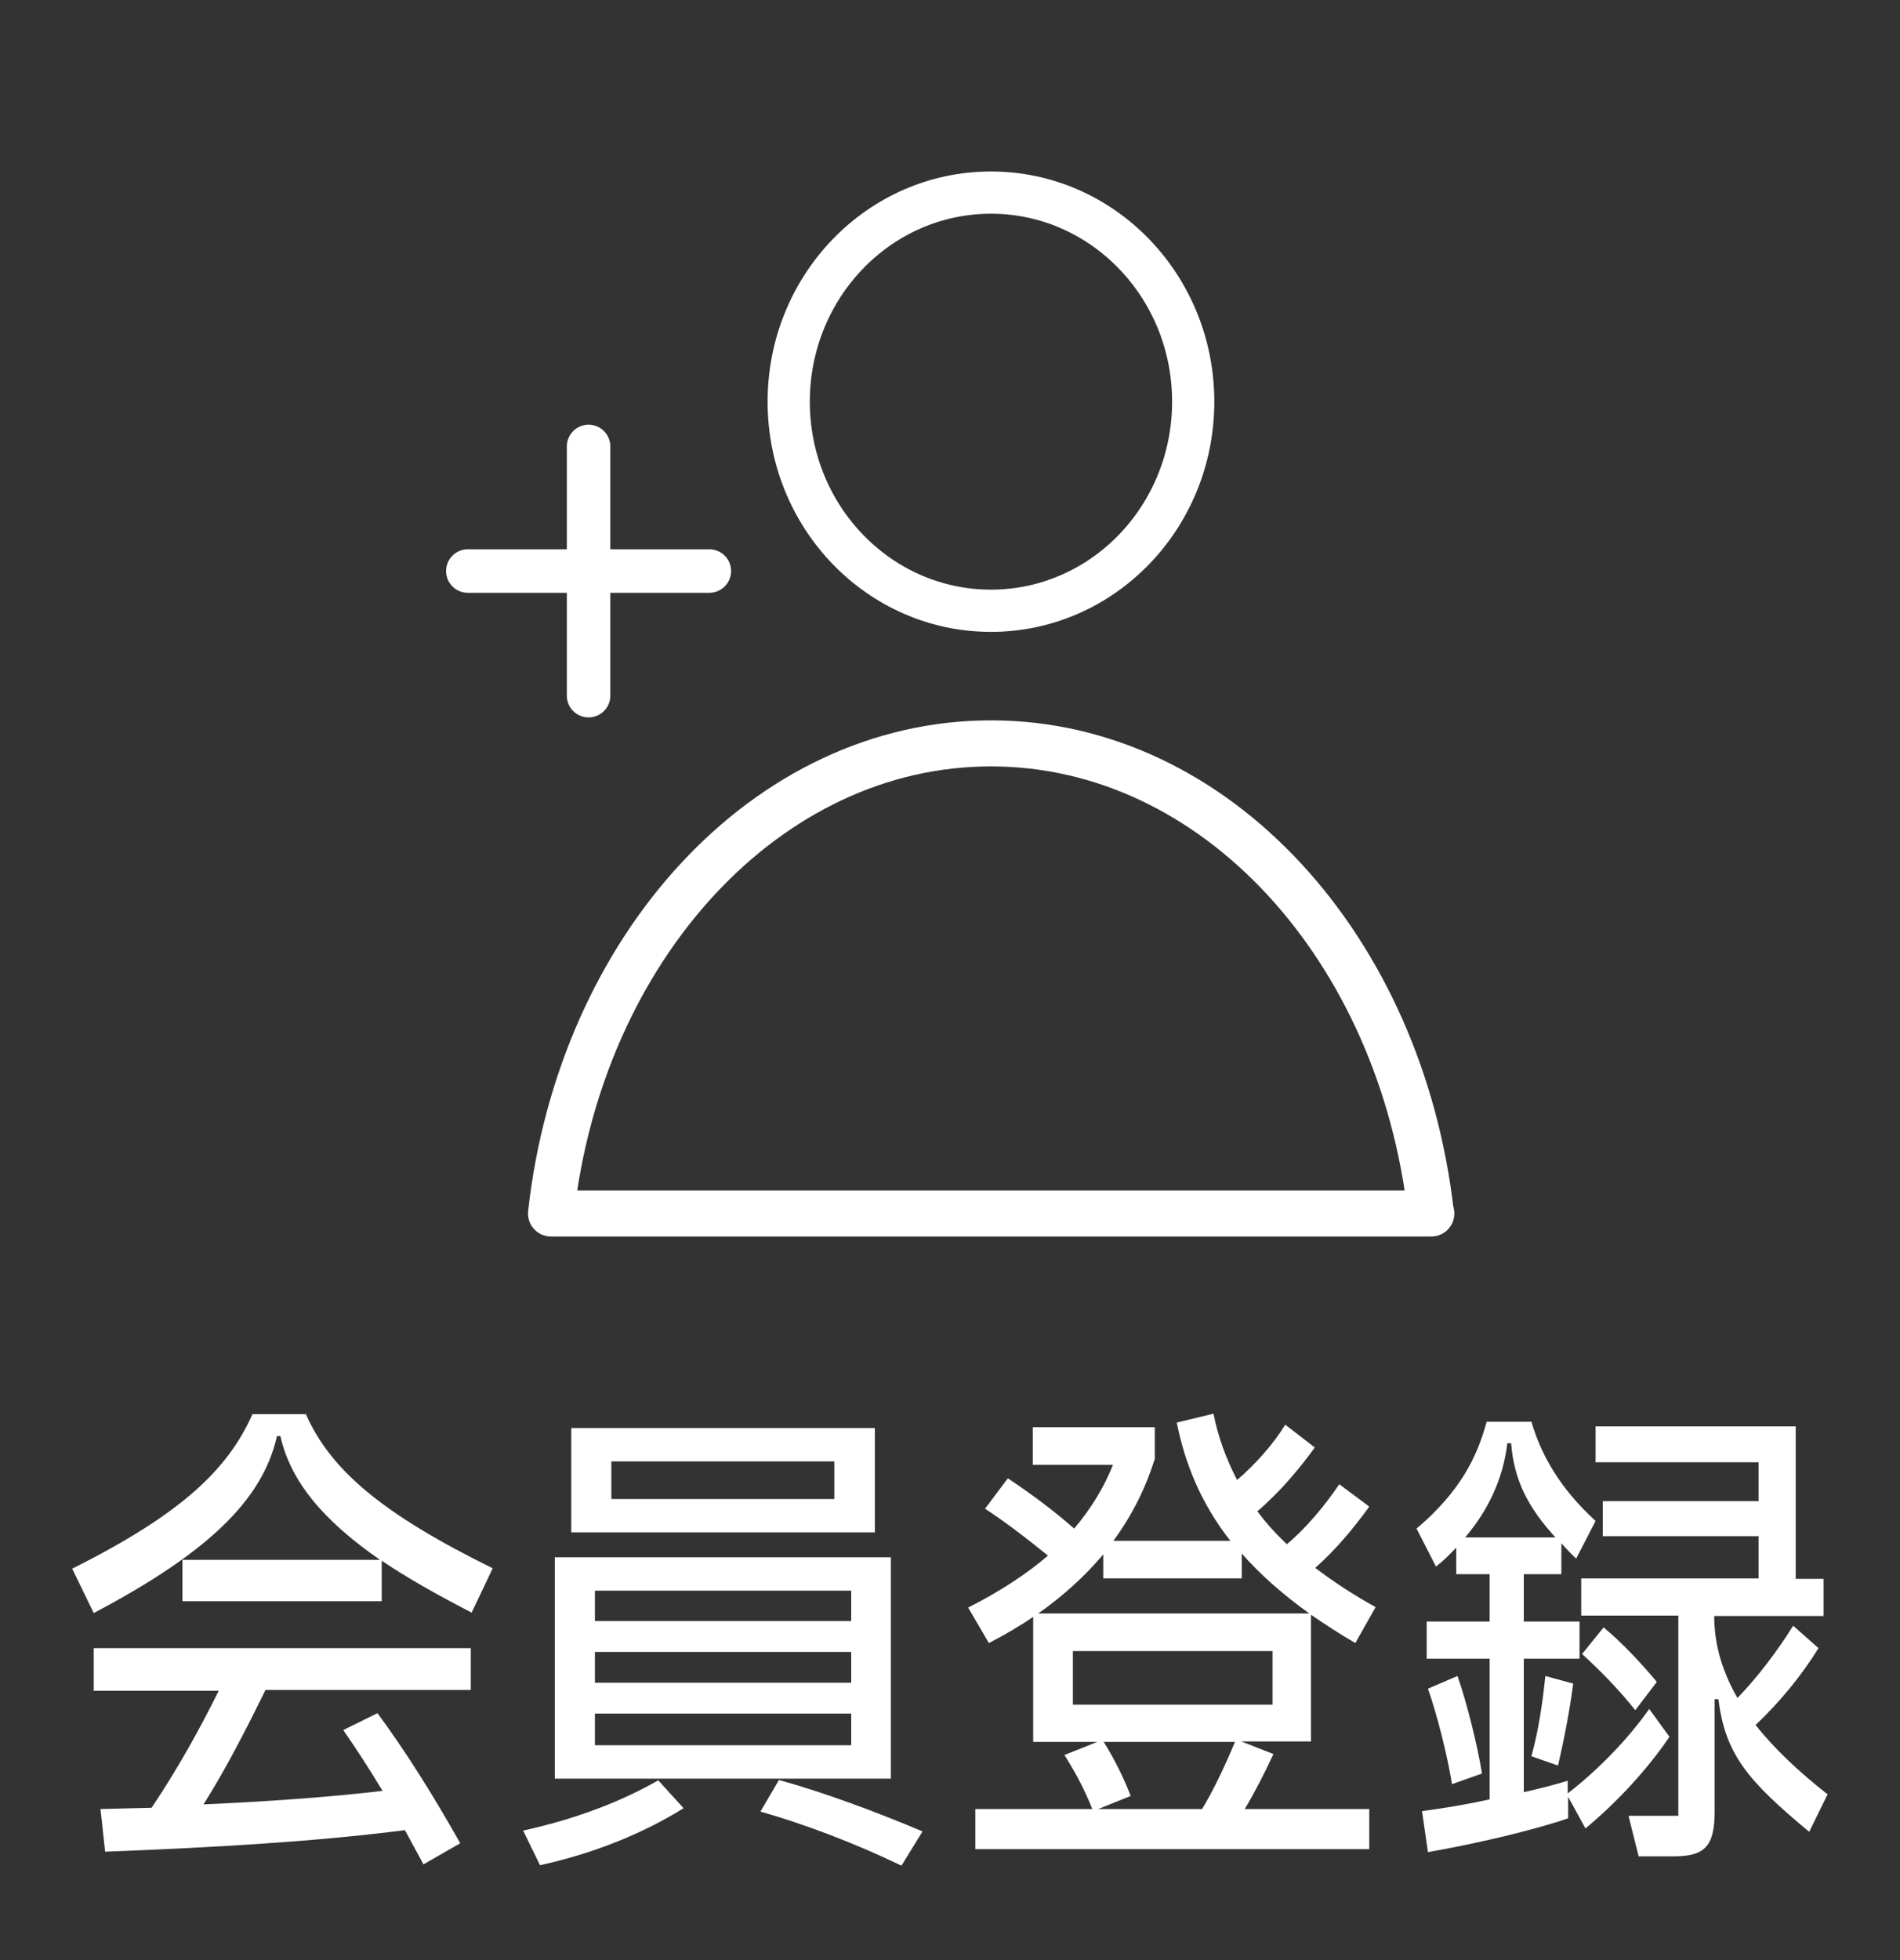
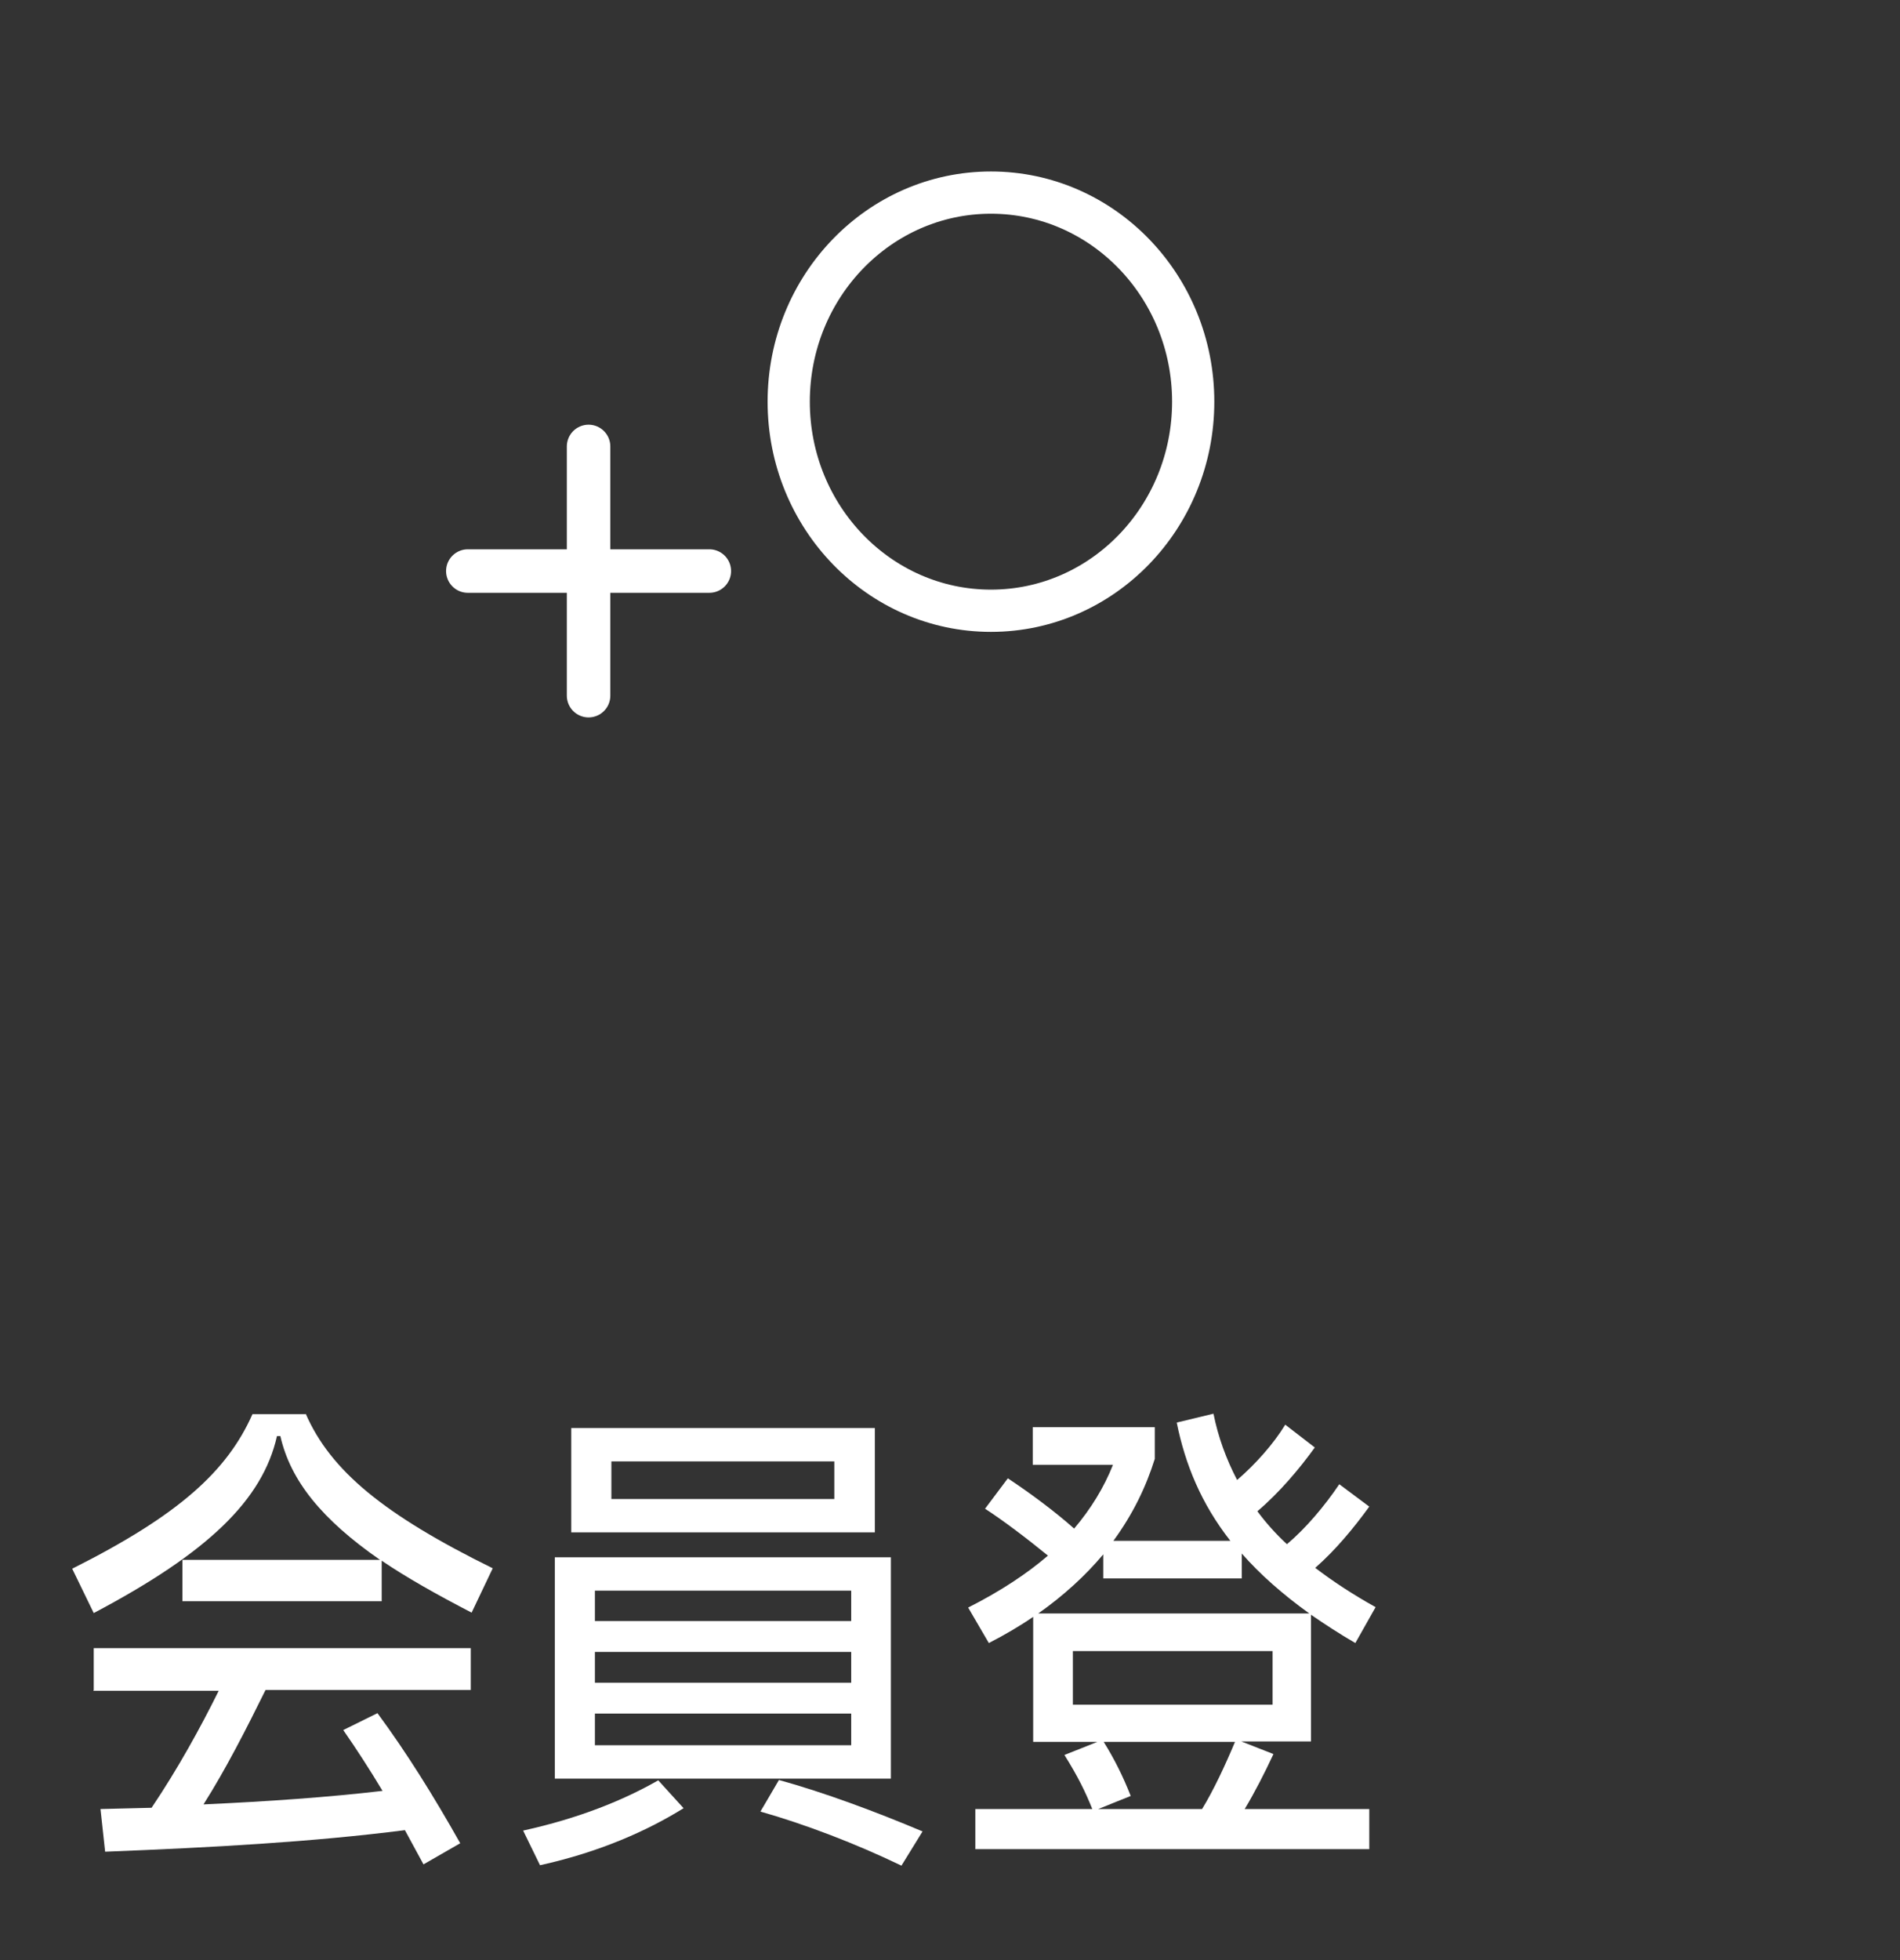
<svg xmlns="http://www.w3.org/2000/svg" id="_レイヤー_2" viewBox="0 0 45 46.41">
  <rect x="0" y="0" width="45" height="46.41" fill="#333333" stroke="none" />
  <defs>
    <style>.cls-1{fill:#fff;}.cls-2,.cls-3,.cls-4,.cls-5{fill:none;}.cls-3{stroke-width:1.09px;}.cls-3,.cls-4,.cls-5{stroke:#fff;stroke-linecap:round;stroke-linejoin:round;}.cls-4{stroke-width:1.03px;}.cls-5{stroke-width:1px;}</style>
  </defs>
  <g id="_レイヤー_1-2">
    <rect class="cls-2" width="45" height="46.41" />
    <line class="cls-4" x1="11.08" y1="13.52" x2="16.8" y2="13.52" />
    <ellipse class="cls-5" cx="23.47" cy="9.51" rx="4.79" ry="4.95" />
-     <path class="cls-3" d="M33.89,28.73c-.71-6.29-5.1-11.13-10.42-11.13s-9.72,4.85-10.42,11.13h20.85Z" />
    <line class="cls-4" x1="13.94" y1="10.57" x2="13.94" y2="16.47" />
    <path class="cls-1" d="M7.24,33.47c.59,1.35,1.85,2.39,4.43,3.66l-.5,1.05c-.83-.43-1.54-.83-2.13-1.23v.96h-4.72v-.98h4.68c-1.37-.95-2.12-1.87-2.36-2.93h-.08c-.34,1.51-1.63,2.76-4.34,4.19l-.51-1.05c2.53-1.27,3.67-2.31,4.27-3.66h1.26ZM2.22,40.01v-.99h8.93v.99h-4.86c-.47.95-.95,1.89-1.47,2.71,1.54-.07,2.96-.17,4.24-.32-.3-.5-.61-.98-.93-1.44l.81-.4c.68.92,1.33,1.96,1.96,3.08l-.87.5-.44-.81c-2.19.28-4.55.41-7.1.51l-.11-1.01,1.21-.03c.62-.92,1.16-1.9,1.59-2.77h-2.97Z" />
    <path class="cls-1" d="M12.39,43.34c1.32-.29,2.38-.72,3.2-1.19l.6.66c-.85.53-1.99,1.04-3.4,1.35l-.4-.82ZM21.1,36.87v5.24h-7.96v-5.24h7.96ZM20.72,33.81v2.47h-7.19v-2.47h7.19ZM20.16,37.66h-6.07v.72h6.07v-.72ZM20.16,39.11h-6.07v.73h6.07v-.73ZM14.09,41.32h6.07v-.75h-6.07v.75ZM19.76,35.49v-.89h-5.28v.89h5.28ZM18.44,42.14c1.09.3,2.32.76,3.41,1.22l-.5.81c-1.08-.52-2.28-.98-3.34-1.28l.44-.75Z" />
    <path class="cls-1" d="M30.16,41.53c-.21.45-.44.9-.68,1.3h2.95v.95h-9.33v-.95h2.77c-.16-.4-.34-.77-.66-1.28l.78-.31h-1.52v-2.96c-.32.22-.68.43-1.05.62l-.49-.84c.77-.39,1.39-.8,1.89-1.23-.49-.4-1.07-.84-1.49-1.11l.54-.72c.5.33,1.11.78,1.57,1.19.4-.47.71-.98.92-1.51h-1.9v-.89h2.89v.75c-.21.67-.52,1.31-.98,1.94h2.77c-.69-.88-1.07-1.81-1.27-2.8l.87-.21c.11.55.3,1.07.56,1.57.43-.37.86-.85,1.14-1.31l.7.54c-.36.5-.84,1.07-1.36,1.51.2.27.43.53.7.78.44-.37.89-.9,1.24-1.42l.71.53c-.37.51-.8,1.03-1.28,1.45.42.32.89.63,1.43.93l-.48.85c-.38-.22-.73-.45-1.05-.67v3h-1.65l.74.29ZM26.13,36.8c-.42.5-.93.97-1.54,1.4h6.42c-.64-.46-1.17-.93-1.6-1.42v.59h-3.28v-.57ZM25.41,39.09v1.27h4.73v-1.27h-4.73ZM26.14,41.24c.25.4.46.82.64,1.28l-.77.31h2.46c.27-.44.55-1.04.78-1.59h-3.12Z" />
-     <path class="cls-1" d="M39.54,41.12c-.55.81-1.27,1.57-1.99,2.17l-.41-.75v.51c-.85.29-2.18.6-3.32.8l-.14-.97c.52-.07,1.07-.16,1.6-.28v-3.33h-1.49v-.88h1.49v-1.12h-.79v-.63c-.15.16-.3.31-.48.45l-.46-.9c1.04-.88,1.44-1.71,1.66-2.53h1.06c.23.78.66,1.56,1.52,2.35l-.46.89c-.12-.11-.24-.24-.35-.36v.73h-.89v1.12h1.32v.88h-1.32v3.16c.36-.08.72-.17,1.04-.27v.3c.65-.5,1.39-1.23,1.93-2l.48.66ZM34.52,39.68c.22.63.47,1.63.58,2.31l-.71.25c-.11-.67-.34-1.6-.57-2.26l.7-.3ZM35.7,34.17c-.1.83-.44,1.57-1,2.23h2.14c-.63-.69-.98-1.33-1.05-2.23h-.09ZM36.27,41.58c.16-.58.26-1.21.33-1.9l.66.18c-.08.62-.21,1.3-.36,1.94l-.63-.22ZM43.29,42.47l-.44.9c-1.43-1.19-1.99-1.82-2.15-3.14h-.09v2.65c0,.82-.22,1.07-.97,1.07h-.83l-.24-.96h1.18v-4.74h-2.3v-.88h4.2v-1h-3.69v-.83h3.69v-.92h-3.86v-.85h4.74v3.61h.66v.88h-2.59c0,.69.2,1.33.55,1.94.45-.46.94-1.1,1.32-1.71l.6.53c-.4.65-.92,1.28-1.49,1.82.45.57,1.03,1.11,1.69,1.63ZM38.73,40.49c-.36-.46-.85-.96-1.26-1.33l.51-.63c.44.36.92.88,1.26,1.29l-.51.67Z" />
  </g>
</svg>